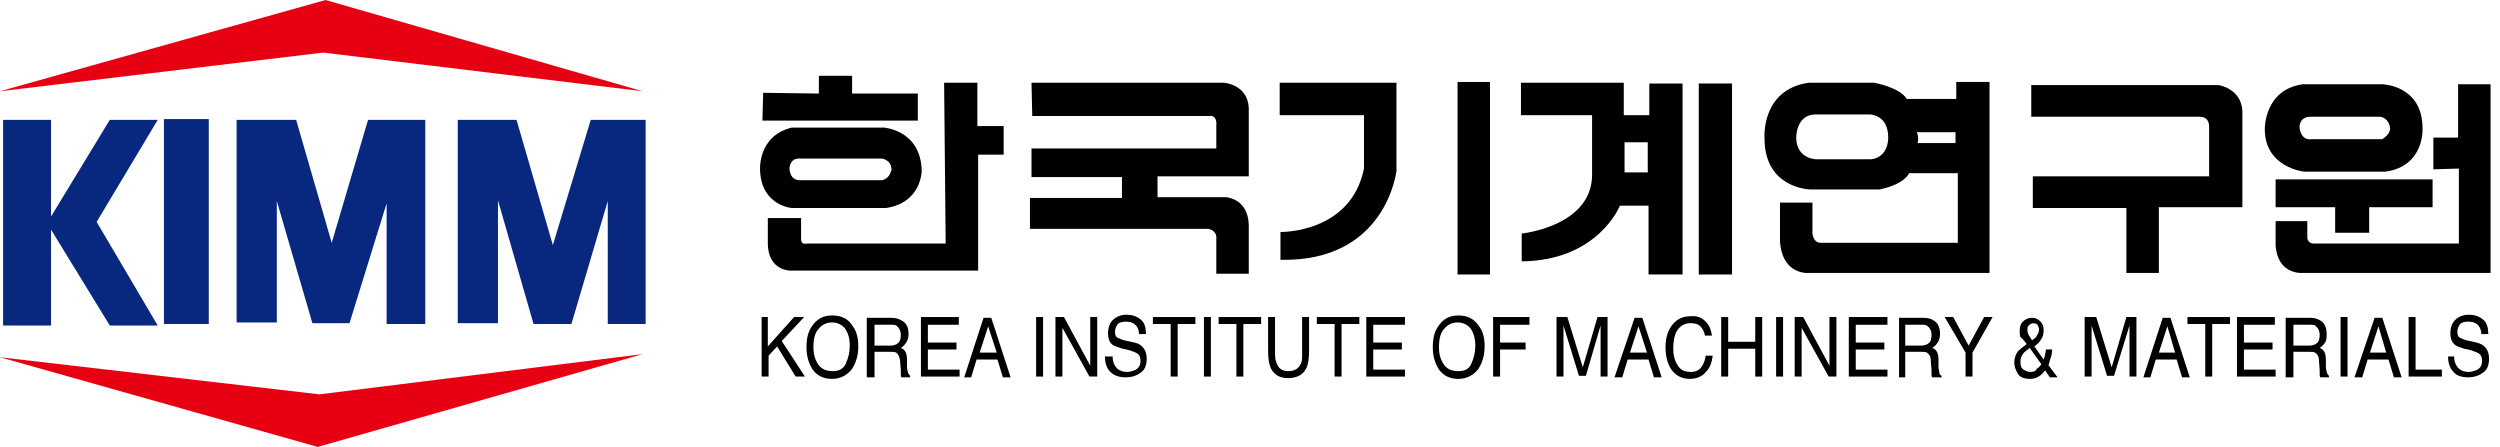
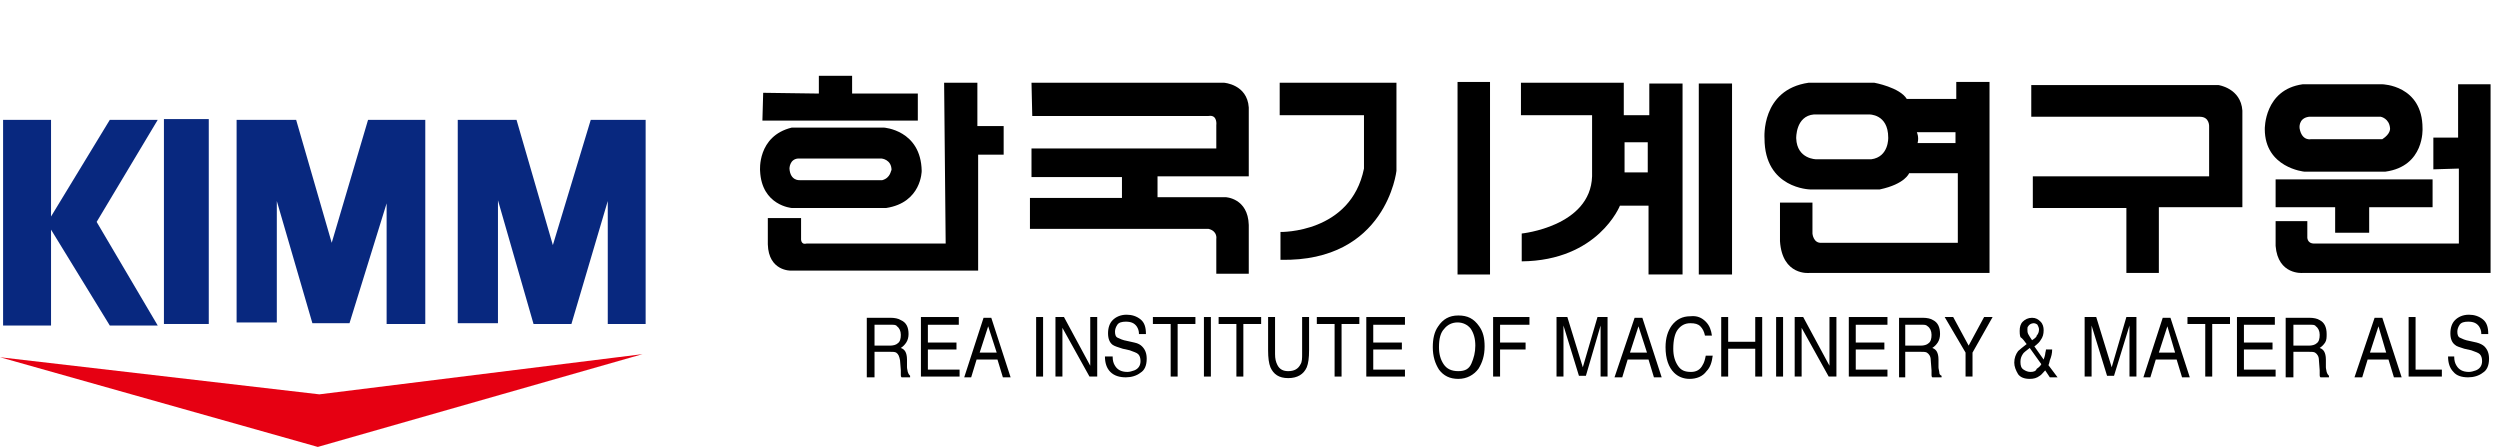
<svg xmlns="http://www.w3.org/2000/svg" width="179" height="32" viewBox="0 0 179 32" fill="none">
  <g clip-path="url(#clip0)">
-     <path d="M23.308 0L0 6.533L23.142 3.765L46.007 6.533L23.308 0Z" fill="#E60012" />
    <path d="M0.221 8.581H3.654V15.502L7.862 8.581H11.294L6.92 15.889L11.294 23.308H7.862L3.654 16.443V23.308H0.221V8.581Z" fill="#08287F" />
    <path d="M11.737 8.526H14.948V23.197H11.737V8.526Z" fill="#08287F" />
    <path d="M16.941 8.581H21.204L23.751 17.384L26.353 8.581H30.45V23.197H27.682V14.56L25.024 23.142H22.367L19.82 14.394V23.087H16.941V8.581Z" fill="#08287F" />
    <path d="M32.775 8.581H36.983L39.585 17.55L42.298 8.581H46.228V23.197H43.516V14.394L40.914 23.197H38.201L35.654 14.339V23.142H32.775V8.581Z" fill="#08287F" />
    <path d="M22.754 32L46.007 25.356L22.865 28.235L0 25.578L22.754 32Z" fill="#E60012" />
    <path d="M54.644 6.644L58.63 6.699V5.426H61.011V6.699H65.716V8.637H54.588L54.644 6.644Z" fill="black" />
    <path d="M63.28 9.135H56.692C54.201 9.744 54.422 12.235 54.422 12.235C54.533 14.727 56.692 14.893 56.692 14.893H63.447C65.993 14.505 65.993 12.235 65.993 12.235C65.938 9.301 63.28 9.135 63.28 9.135ZM63.17 12.9H57.246C57.246 12.9 56.581 12.955 56.526 12.069C56.526 12.069 56.526 11.405 57.135 11.35H63.114C63.114 11.35 63.834 11.405 63.834 12.18C63.779 12.18 63.779 12.734 63.17 12.9Z" fill="black" />
    <path d="M67.599 5.924H69.98V9.024H71.862V11.073H70.035V19.377H56.637C56.637 19.377 55.031 19.433 54.976 17.495V15.612H57.357V17.052C57.357 17.052 57.301 17.55 57.744 17.439H67.71L67.599 5.924Z" fill="black" />
    <path d="M73.855 5.924H87.64C87.64 5.924 89.301 6.035 89.412 7.695V12.623H82.879V14.118H87.751C87.751 14.118 89.357 14.173 89.412 16.111V19.599H87.087V17.107C87.087 17.107 87.197 16.554 86.533 16.387H73.744V14.173H80.332V12.678H73.855V10.63H87.087V8.969C87.087 8.969 87.197 8.194 86.533 8.304H73.91L73.855 5.924Z" fill="black" />
    <path d="M91.626 8.249V5.924H99.986V12.235C99.986 12.235 99.267 18.768 91.682 18.602V16.609C91.682 16.609 96.72 16.72 97.661 12.069V8.249H91.626Z" fill="black" />
    <path d="M106.685 5.868H104.36V19.654H106.685V5.868Z" fill="black" />
    <path d="M118.09 5.979V8.249H116.263V5.924H108.9V8.249H113.993V12.623C113.882 16.221 108.955 16.72 108.955 16.72V18.713C114.436 18.657 115.986 14.727 115.986 14.727H118.035V19.654H120.471V5.979H118.09ZM117.979 12.346H116.318V10.187H117.979V12.346Z" fill="black" />
    <path d="M124.014 5.979H121.633V19.654H124.014V5.979Z" fill="black" />
    <path d="M140.069 5.868V7.086H136.526C136.028 6.256 134.201 5.924 134.201 5.924H129.495C126.063 6.422 126.339 9.91 126.339 9.91C126.339 13.508 129.606 13.564 129.606 13.564H134.588C136.415 13.176 136.692 12.401 136.692 12.401H140.18V17.384H130.436C129.827 17.439 129.772 16.72 129.772 16.72V14.505H127.447V17.273C127.613 19.765 129.55 19.543 129.55 19.543H142.45V5.868H140.069ZM133.979 11.405H130.049C130.049 11.405 128.665 11.405 128.609 9.91C128.609 9.91 128.554 8.304 129.883 8.194H133.813C133.813 8.194 135.197 8.138 135.197 9.855C135.197 9.855 135.253 11.239 133.979 11.405ZM140.014 10.242H137.301C137.412 9.799 137.246 9.467 137.246 9.467H140.014V10.242Z" fill="black" />
    <path d="M145.495 6.09H158.837C158.837 6.09 160.443 6.311 160.554 7.917V14.837H154.574V19.543H152.249V14.893H145.55V12.623H158.173V9.079C158.173 9.079 158.228 8.36 157.509 8.36H145.439V6.09H145.495Z" fill="black" />
    <path d="M173.453 9.19C173.453 6.09 170.574 6.034 170.574 6.034H164.872C162.104 6.422 162.159 9.245 162.159 9.245C162.159 12.014 164.983 12.29 164.983 12.29H170.796C173.619 11.903 173.453 9.19 173.453 9.19ZM170.574 9.965H165.481C165.481 9.965 164.817 10.131 164.651 9.19C164.651 9.19 164.54 8.47 165.315 8.36H170.464C170.464 8.36 171.073 8.47 171.128 9.19C171.128 9.19 171.183 9.578 170.574 9.965Z" fill="black" />
    <path d="M174.228 12.124V9.854H176V6.034H178.325V19.543H164.872C164.872 19.543 163.1 19.709 162.934 17.605V15.834H165.204V16.941C165.204 16.941 165.149 17.439 165.702 17.439H176.055V12.069L174.228 12.124Z" fill="black" />
    <path d="M162.934 12.844H174.173V14.837H169.633V16.664H167.197V14.837H162.934V12.844Z" fill="black" />
-     <path d="M54.477 22.699H54.976V24.803L56.858 22.699H57.578L55.972 24.415L57.633 26.962H56.969L55.64 24.803L55.031 25.467V26.962H54.533V22.699H54.477Z" fill="black" />
-     <path d="M59.627 26.574C59.128 26.574 58.796 26.408 58.575 26.076C58.353 25.744 58.242 25.356 58.242 24.858C58.242 24.249 58.353 23.806 58.63 23.529C58.851 23.253 59.184 23.086 59.571 23.086C59.959 23.086 60.291 23.253 60.512 23.529C60.734 23.861 60.844 24.249 60.844 24.747C60.844 25.246 60.734 25.633 60.568 26.021C60.402 26.408 60.069 26.574 59.627 26.574ZM59.571 22.588C58.907 22.588 58.464 22.865 58.132 23.363C57.855 23.751 57.744 24.249 57.744 24.858C57.744 25.522 57.91 26.021 58.187 26.464C58.519 26.907 58.962 27.128 59.571 27.128C60.18 27.128 60.678 26.851 61.011 26.408C61.287 25.965 61.453 25.467 61.453 24.803C61.453 24.194 61.343 23.751 61.066 23.363C60.734 22.81 60.236 22.588 59.571 22.588Z" fill="black" />
    <path d="M62.616 24.692V23.252H63.834C64 23.252 64.166 23.252 64.222 23.363C64.388 23.474 64.499 23.695 64.499 23.972C64.499 24.249 64.443 24.47 64.277 24.581C64.166 24.692 63.945 24.747 63.723 24.747H62.616V24.692ZM62.118 27.017H62.616V25.19H63.723C63.945 25.19 64.056 25.19 64.166 25.245C64.332 25.356 64.388 25.522 64.443 25.799L64.499 26.519C64.499 26.685 64.499 26.796 64.499 26.851C64.499 26.906 64.499 26.962 64.554 27.017H65.163V26.906C65.108 26.851 65.052 26.796 64.997 26.63C64.997 26.574 64.941 26.408 64.941 26.297V25.744C64.941 25.467 64.886 25.301 64.831 25.19C64.775 25.079 64.665 24.969 64.499 24.913C64.665 24.803 64.775 24.692 64.886 24.526C64.997 24.36 65.052 24.138 65.052 23.917C65.052 23.419 64.886 23.086 64.499 22.92C64.332 22.809 64.056 22.754 63.779 22.754H62.062V27.017H62.118Z" fill="black" />
    <path d="M65.938 22.699H68.65V23.253H66.436V24.526H68.484V25.024H66.436V26.464H68.706V26.962H65.938V22.699Z" fill="black" />
    <path d="M70.145 25.245L70.754 23.363L71.363 25.245H70.145ZM69.038 27.017H69.536L69.924 25.744H71.419L71.806 27.017H72.36L70.976 22.754H70.422L69.038 27.017Z" fill="black" />
    <path d="M74.187 22.699H74.685V26.962H74.187V22.699Z" fill="black" />
    <path d="M75.571 22.699H76.18L78.062 26.187V22.699H78.561V26.962H78.007L76.069 23.474V26.962H75.571V22.699Z" fill="black" />
    <path d="M79.668 25.578C79.668 25.799 79.723 26.021 79.834 26.187C80 26.464 80.277 26.63 80.72 26.63C80.886 26.63 81.052 26.575 81.218 26.519C81.495 26.408 81.661 26.187 81.661 25.855C81.661 25.633 81.606 25.467 81.495 25.357C81.384 25.246 81.163 25.19 80.886 25.08L80.388 24.969C80.055 24.858 79.834 24.803 79.668 24.692C79.446 24.526 79.336 24.249 79.336 23.862C79.336 23.474 79.446 23.142 79.668 22.921C79.889 22.699 80.222 22.533 80.664 22.533C81.052 22.533 81.384 22.644 81.661 22.865C81.938 23.087 82.049 23.419 82.049 23.917H81.55C81.55 23.696 81.495 23.529 81.384 23.363C81.218 23.142 80.997 23.031 80.609 23.031C80.332 23.031 80.111 23.087 80 23.253C79.889 23.419 79.834 23.585 79.834 23.751C79.834 23.972 79.889 24.139 80.055 24.194C80.166 24.249 80.388 24.36 80.72 24.415L81.218 24.526C81.495 24.581 81.661 24.692 81.772 24.803C81.993 25.024 82.104 25.301 82.104 25.689C82.104 26.187 81.938 26.519 81.661 26.685C81.384 26.907 80.997 27.017 80.609 27.017C80.166 27.017 79.779 26.907 79.502 26.63C79.225 26.353 79.114 25.965 79.114 25.523H79.668V25.578Z" fill="black" />
    <path d="M85.592 22.699V23.197H84.319V26.962H83.82V23.197H82.547V22.699H85.592Z" fill="black" />
    <path d="M86.201 22.699H86.699V26.962H86.201V22.699Z" fill="black" />
    <path d="M90.298 22.699V23.197H89.024V26.962H88.526V23.197H87.253V22.699H90.298Z" fill="black" />
    <path d="M91.294 22.699V25.356C91.294 25.689 91.35 25.91 91.46 26.131C91.626 26.464 91.903 26.574 92.235 26.574C92.678 26.574 92.955 26.408 93.121 26.076C93.232 25.91 93.232 25.633 93.232 25.356V22.699H93.73V25.08C93.73 25.633 93.675 26.021 93.564 26.298C93.343 26.796 92.9 27.073 92.235 27.073C91.571 27.073 91.183 26.796 90.962 26.298C90.851 26.021 90.796 25.633 90.796 25.08V22.699H91.294Z" fill="black" />
    <path d="M97.329 22.699V23.197H96.056V26.962H95.557V23.197H94.284V22.699H97.329Z" fill="black" />
    <path d="M97.827 22.699H100.595V23.253H98.325V24.526H100.374V25.024H98.325V26.464H100.595V26.962H97.827V22.699Z" fill="black" />
    <path d="M104.415 26.574C103.917 26.574 103.585 26.408 103.363 26.076C103.142 25.744 103.031 25.356 103.031 24.858C103.031 24.249 103.142 23.806 103.419 23.529C103.64 23.253 103.972 23.086 104.36 23.086C104.748 23.086 105.08 23.253 105.301 23.529C105.523 23.861 105.633 24.249 105.633 24.747C105.633 25.246 105.523 25.633 105.357 26.021C105.19 26.408 104.914 26.574 104.415 26.574ZM104.415 22.588C103.751 22.588 103.308 22.865 102.976 23.363C102.699 23.751 102.588 24.249 102.588 24.858C102.588 25.522 102.754 26.021 103.031 26.464C103.363 26.907 103.806 27.128 104.415 27.128C105.024 27.128 105.523 26.851 105.855 26.408C106.132 25.965 106.298 25.467 106.298 24.803C106.298 24.194 106.187 23.751 105.91 23.363C105.523 22.81 105.08 22.588 104.415 22.588Z" fill="black" />
    <path d="M106.907 22.699H109.509V23.253H107.405V24.526H109.232V25.024H107.405V26.962H106.907V22.699Z" fill="black" />
    <path d="M111.502 22.699H112.222L113.329 26.298L114.381 22.699H115.101V26.962H114.602V24.415C114.602 24.36 114.602 24.194 114.602 23.972C114.602 23.751 114.602 23.585 114.602 23.308L113.55 26.907H113.052L111.945 23.308V23.419C111.945 23.529 111.945 23.695 111.945 23.917C111.945 24.138 111.945 24.305 111.945 24.415V26.962H111.447V22.699H111.502Z" fill="black" />
    <path d="M116.706 25.245L117.315 23.363L117.924 25.245H116.706ZM115.599 27.017H116.153L116.54 25.744H118.035L118.422 27.017H118.976L117.592 22.754H117.038L115.599 27.017Z" fill="black" />
    <path d="M122.132 23.031C122.408 23.308 122.519 23.64 122.574 24.028H122.076C122.021 23.751 121.91 23.529 121.744 23.363C121.578 23.197 121.356 23.142 121.024 23.142C120.637 23.142 120.36 23.308 120.139 23.585C119.917 23.862 119.806 24.36 119.806 24.969C119.806 25.467 119.917 25.855 120.139 26.187C120.36 26.519 120.637 26.63 121.08 26.63C121.467 26.63 121.744 26.464 121.91 26.132C122.021 25.965 122.076 25.744 122.132 25.467H122.63C122.574 25.91 122.464 26.298 122.187 26.575C121.91 26.962 121.467 27.128 120.969 27.128C120.526 27.128 120.139 26.962 119.862 26.685C119.474 26.298 119.253 25.689 119.253 24.858C119.253 24.194 119.419 23.696 119.696 23.308C120.028 22.865 120.471 22.644 121.024 22.644C121.523 22.588 121.855 22.754 122.132 23.031Z" fill="black" />
    <path d="M123.239 22.699H123.737V24.471H125.675V22.699H126.173V26.962H125.675V24.969H123.737V26.962H123.239V22.699Z" fill="black" />
    <path d="M127.17 22.699H127.668V26.962H127.17V22.699Z" fill="black" />
    <path d="M128.499 22.699H129.108L130.99 26.187V22.699H131.488V26.962H130.934L128.997 23.474V26.962H128.499V22.699Z" fill="black" />
    <path d="M132.374 22.699H135.142V23.253H132.872V24.526H134.921V25.024H132.872V26.464H135.142V26.962H132.374V22.699Z" fill="black" />
    <path d="M136.415 24.692V23.252H137.633C137.799 23.252 137.91 23.252 138.021 23.363C138.187 23.474 138.298 23.695 138.298 23.972C138.298 24.249 138.242 24.47 138.076 24.581C137.965 24.692 137.744 24.747 137.523 24.747H136.415V24.692ZM135.917 27.017H136.415V25.19H137.523C137.744 25.19 137.855 25.19 137.965 25.245C138.132 25.356 138.242 25.522 138.242 25.799L138.298 26.519C138.298 26.685 138.298 26.796 138.298 26.851C138.298 26.906 138.298 26.962 138.353 27.017H139.017V26.906C138.907 26.851 138.851 26.796 138.851 26.63C138.851 26.574 138.796 26.408 138.796 26.297V25.744C138.796 25.467 138.741 25.301 138.685 25.19C138.63 25.079 138.519 24.969 138.353 24.913C138.519 24.803 138.63 24.692 138.741 24.526C138.851 24.36 138.907 24.138 138.907 23.917C138.907 23.419 138.741 23.086 138.408 22.92C138.242 22.809 137.965 22.754 137.689 22.754H135.972V27.017H135.917Z" fill="black" />
    <path d="M139.239 22.699H139.848L140.955 24.747L142.062 22.699H142.671L141.232 25.246V26.962H140.734V25.246L139.239 22.699Z" fill="black" />
    <path d="M145.495 24.36C145.384 24.194 145.273 24.027 145.218 23.917C145.163 23.806 145.163 23.695 145.163 23.585C145.163 23.474 145.163 23.419 145.218 23.363C145.273 23.252 145.439 23.142 145.606 23.142C145.716 23.142 145.827 23.197 145.882 23.252C145.938 23.363 145.993 23.474 145.993 23.585C145.993 23.751 145.938 23.917 145.827 24.027C145.827 24.138 145.661 24.249 145.495 24.36ZM145.384 26.63C145.218 26.63 145.052 26.574 144.886 26.463C144.72 26.353 144.664 26.187 144.664 25.91C144.664 25.688 144.72 25.522 144.83 25.356C144.886 25.245 145.052 25.135 145.329 24.913L146.159 26.076C146.104 26.187 145.993 26.297 145.827 26.408C145.772 26.574 145.606 26.63 145.384 26.63ZM145.107 24.637C144.83 24.858 144.609 25.024 144.498 25.135C144.332 25.356 144.221 25.633 144.221 25.965C144.221 26.242 144.332 26.519 144.498 26.796C144.664 27.017 144.941 27.128 145.329 27.128C145.606 27.128 145.827 27.073 146.048 26.906C146.159 26.851 146.27 26.685 146.436 26.519L146.768 27.017H147.322L146.657 26.131C146.657 26.187 146.713 26.076 146.768 25.799C146.879 25.522 146.934 25.301 146.934 25.024H146.491C146.491 25.135 146.436 25.245 146.436 25.356C146.436 25.412 146.381 25.578 146.325 25.744L145.661 24.803C145.882 24.637 146.048 24.47 146.104 24.36C146.27 24.138 146.325 23.917 146.325 23.64C146.325 23.419 146.27 23.197 146.104 23.031C145.938 22.865 145.772 22.754 145.495 22.754C145.218 22.754 144.997 22.865 144.83 23.031C144.664 23.197 144.609 23.419 144.609 23.695C144.609 23.806 144.609 23.972 144.664 24.138C144.83 24.249 144.941 24.415 145.107 24.637Z" fill="black" />
    <path d="M149.37 22.699H150.09L151.197 26.298L152.249 22.699H152.969V26.962H152.471V24.415C152.471 24.36 152.471 24.194 152.471 23.972C152.471 23.751 152.471 23.585 152.471 23.308L151.364 26.907H150.865L149.758 23.308V23.419C149.758 23.529 149.758 23.695 149.758 23.917C149.758 24.138 149.758 24.305 149.758 24.415V26.962H149.26V22.699H149.37Z" fill="black" />
    <path d="M154.575 25.245L155.184 23.363L155.737 25.245H154.575ZM153.467 27.017H153.966L154.353 25.744H155.848L156.235 27.017H156.789L155.405 22.754H154.851L153.467 27.017Z" fill="black" />
    <path d="M159.668 22.699V23.197H158.395V26.962H157.896V23.197H156.623V22.699H159.668Z" fill="black" />
    <path d="M160.166 22.699H162.879V23.253H160.665V24.526H162.713V25.024H160.665V26.464H162.934V26.962H160.166V22.699Z" fill="black" />
    <path d="M164.208 24.692V23.252H165.426C165.592 23.252 165.758 23.252 165.813 23.363C165.979 23.474 166.09 23.695 166.09 23.972C166.09 24.249 166.035 24.47 165.869 24.581C165.758 24.692 165.536 24.747 165.315 24.747H164.208V24.692ZM163.709 27.017H164.208V25.19H165.315C165.536 25.19 165.647 25.19 165.758 25.245C165.924 25.356 166.035 25.522 166.035 25.799L166.09 26.519C166.09 26.685 166.09 26.796 166.09 26.851C166.09 26.906 166.09 26.962 166.145 27.017H166.754V26.906C166.699 26.851 166.644 26.796 166.588 26.63C166.588 26.574 166.533 26.408 166.533 26.297V25.744C166.533 25.467 166.478 25.301 166.422 25.19C166.367 25.079 166.256 24.969 166.09 24.913C166.256 24.803 166.367 24.692 166.478 24.526C166.588 24.36 166.588 24.138 166.588 23.917C166.588 23.419 166.422 23.086 166.09 22.92C165.924 22.809 165.647 22.754 165.37 22.754H163.654V27.017H163.709Z" fill="black" />
-     <path d="M167.585 22.699H168.083V26.962H167.585V22.699Z" fill="black" />
    <path d="M169.689 25.245L170.298 23.363L170.851 25.245H169.689ZM168.581 27.017H169.135L169.522 25.744H171.017L171.405 27.017H171.958L170.574 22.754H170.021L168.581 27.017Z" fill="black" />
    <path d="M172.457 22.699H172.955V26.464H174.837V26.962H172.457V22.699V22.699Z" fill="black" />
    <path d="M175.723 25.578C175.723 25.799 175.779 26.021 175.89 26.187C176.056 26.464 176.332 26.63 176.775 26.63C176.941 26.63 177.108 26.575 177.274 26.519C177.55 26.408 177.717 26.187 177.717 25.855C177.717 25.633 177.661 25.467 177.55 25.357C177.44 25.246 177.218 25.19 176.941 25.08L176.443 24.969C176.111 24.858 175.89 24.803 175.779 24.692C175.557 24.526 175.447 24.249 175.447 23.862C175.447 23.474 175.557 23.142 175.779 22.921C176 22.699 176.332 22.533 176.775 22.533C177.163 22.533 177.495 22.644 177.772 22.865C178.049 23.087 178.159 23.419 178.159 23.917H177.661C177.661 23.696 177.606 23.529 177.495 23.363C177.329 23.142 177.108 23.031 176.72 23.031C176.443 23.031 176.222 23.087 176.111 23.253C176 23.419 175.945 23.585 175.945 23.751C175.945 23.972 176 24.139 176.166 24.194C176.277 24.249 176.499 24.36 176.831 24.415L177.329 24.526C177.55 24.581 177.772 24.692 177.883 24.803C178.104 25.024 178.215 25.301 178.215 25.689C178.215 26.187 178.049 26.519 177.772 26.685C177.495 26.907 177.108 27.017 176.72 27.017C176.277 27.017 175.89 26.907 175.668 26.63C175.391 26.353 175.281 25.965 175.281 25.523H175.723V25.578Z" fill="black" />
  </g>
  <defs>
    <clipPath id="clip0">
      <rect width="178.381" height="32" fill="white" />
    </clipPath>
  </defs>
</svg>